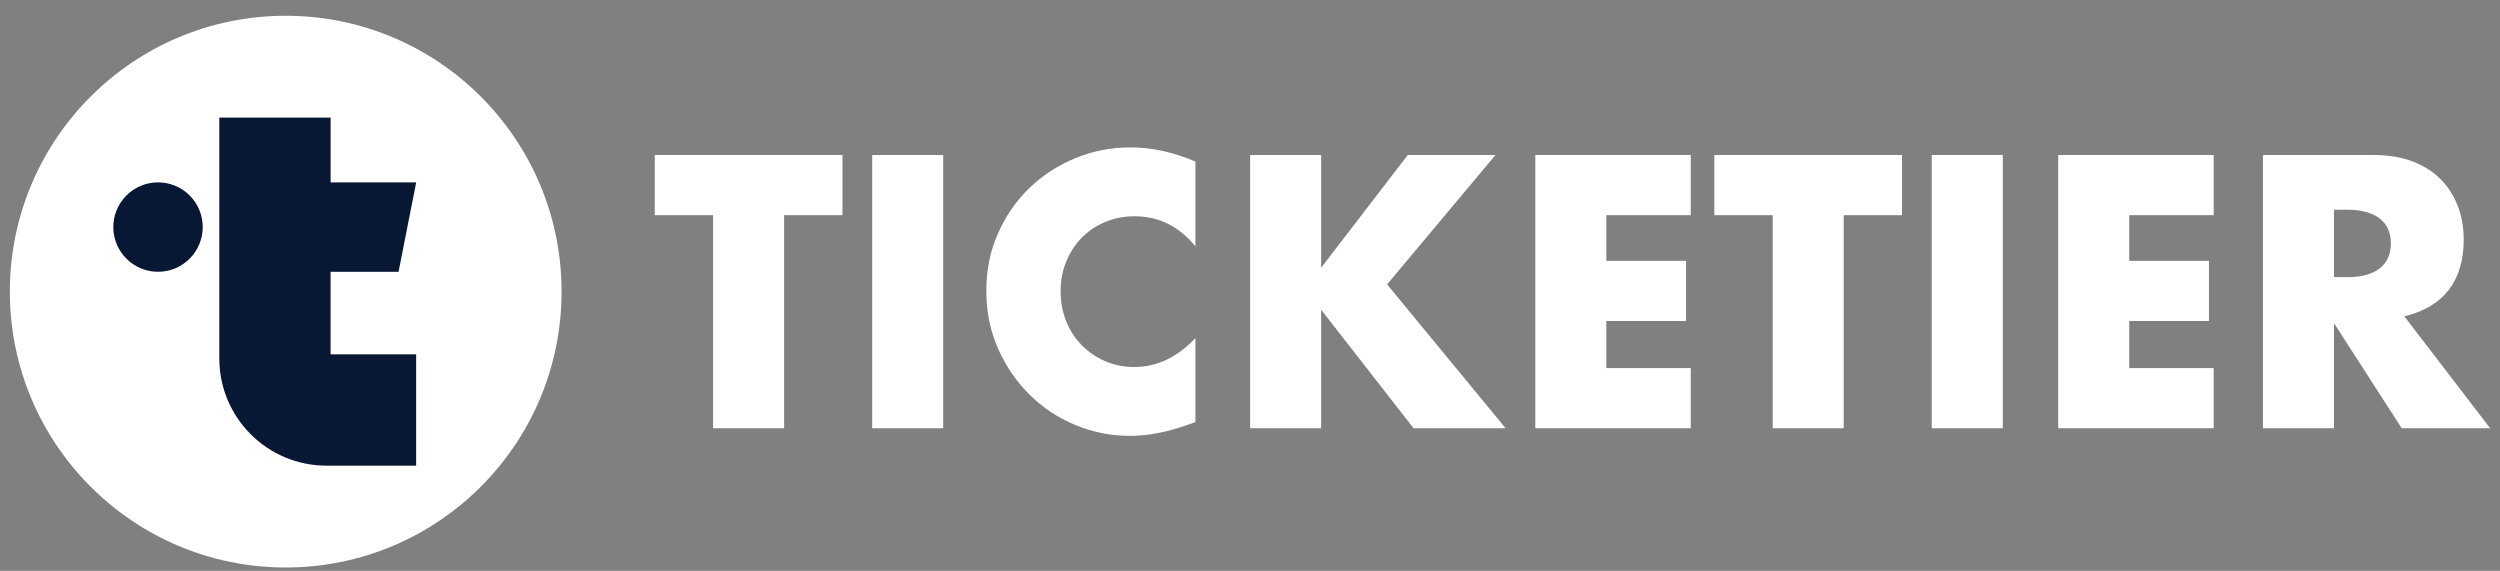
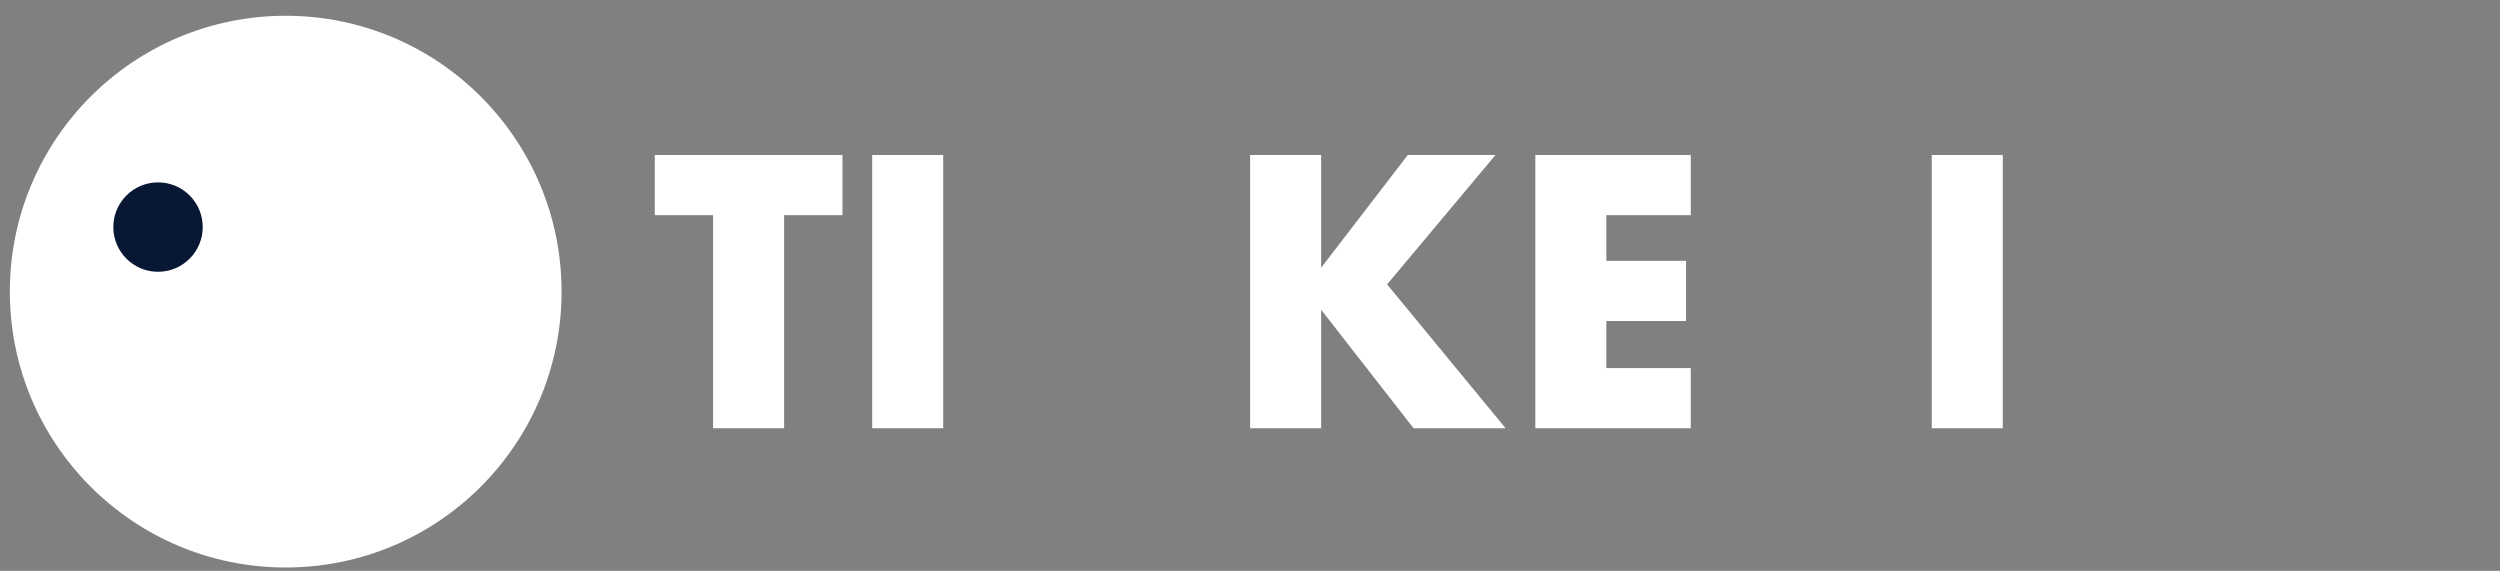
<svg xmlns="http://www.w3.org/2000/svg" width="127" height="29" viewBox="0 0 127 29" fill="none">
  <rect x="0" y="0" width="127" height="29" fill="#808080" stroke="none" />
  <path d="M14.514 28.829C22.254 28.829 28.528 22.555 28.528 14.815C28.528 7.075 22.254 0.801 14.514 0.801C6.774 0.801 0.5 7.075 0.5 14.815C0.5 22.555 6.774 28.829 14.514 28.829Z" fill="white" />
-   <path d="M16.795 13.807H20.246L21.142 9.266H16.795V5.973H11.141V18.21C11.141 21.217 13.578 23.655 16.586 23.655H21.14V18.001H16.793V13.807H16.795Z" fill="#071734" />
  <path d="M9.634 13.141C10.52 12.254 10.52 10.816 9.634 9.929C8.747 9.043 7.309 9.043 6.422 9.929C5.535 10.816 5.535 12.254 6.422 13.141C7.309 14.028 8.747 14.028 9.634 13.141Z" fill="#071734" />
  <path d="M39.834 10.931V21.755H36.225V10.931H33.262V7.875H42.797V10.931H39.834Z" fill="white" />
  <path d="M47.915 7.875V21.755H44.307V7.875H47.915Z" fill="white" />
-   <path d="M60.727 12.514C59.892 11.495 58.861 10.986 57.635 10.986C57.094 10.986 56.594 11.085 56.134 11.28C55.674 11.476 55.278 11.743 54.947 12.081C54.615 12.419 54.355 12.82 54.164 13.287C53.974 13.754 53.879 14.256 53.879 14.796C53.879 15.337 53.974 15.857 54.164 16.324C54.355 16.791 54.618 17.196 54.956 17.539C55.294 17.882 55.69 18.153 56.143 18.349C56.597 18.545 57.089 18.644 57.616 18.644C58.769 18.644 59.807 18.153 60.727 17.171V21.442L60.359 21.571C59.807 21.767 59.291 21.911 58.813 22.003C58.334 22.095 57.862 22.141 57.395 22.141C56.438 22.141 55.52 21.96 54.643 21.598C53.766 21.237 52.993 20.727 52.324 20.07C51.654 19.414 51.118 18.634 50.713 17.733C50.308 16.831 50.105 15.846 50.105 14.778C50.105 13.71 50.305 12.732 50.704 11.842C51.102 10.952 51.636 10.185 52.305 9.541C52.974 8.897 53.75 8.393 54.634 8.031C55.517 7.67 56.444 7.488 57.414 7.488C57.966 7.488 58.509 7.546 59.043 7.663C59.577 7.78 60.138 7.96 60.727 8.206V12.514Z" fill="white" />
  <path d="M67.115 13.6L71.514 7.875H75.969L70.465 14.447L76.485 21.755H71.809L67.115 15.735V21.755H63.507V7.875H67.115V13.6Z" fill="white" />
  <path d="M85.891 10.931H81.602V13.25H85.652V16.306H81.602V18.699H85.891V21.755H77.994V7.875H85.891V10.931Z" fill="white" />
-   <path d="M93.66 10.931V21.755H90.052V10.931H87.088V7.875H96.623V10.931H93.66Z" fill="white" />
  <path d="M101.741 7.875V21.755H98.133V7.875H101.741Z" fill="white" />
-   <path d="M112.455 10.931H108.166V13.25H112.215V16.306H108.166V18.699H112.455V21.755H104.558V7.875H112.455V10.931Z" fill="white" />
-   <path d="M126.5 21.755H122.008L118.566 16.416V21.755H114.958V7.875H120.573C121.346 7.875 122.02 7.988 122.597 8.216C123.175 8.443 123.649 8.752 124.024 9.145C124.399 9.538 124.68 9.992 124.871 10.507C125.062 11.023 125.156 11.575 125.156 12.164C125.156 13.22 124.901 14.076 124.392 14.732C123.883 15.388 123.131 15.834 122.137 16.067L126.5 21.755ZM118.566 14.079H119.247C119.959 14.079 120.506 13.931 120.886 13.637C121.266 13.342 121.456 12.919 121.456 12.367C121.456 11.814 121.266 11.391 120.886 11.097C120.506 10.802 119.959 10.655 119.247 10.655H118.566V14.079Z" fill="white" />
</svg>